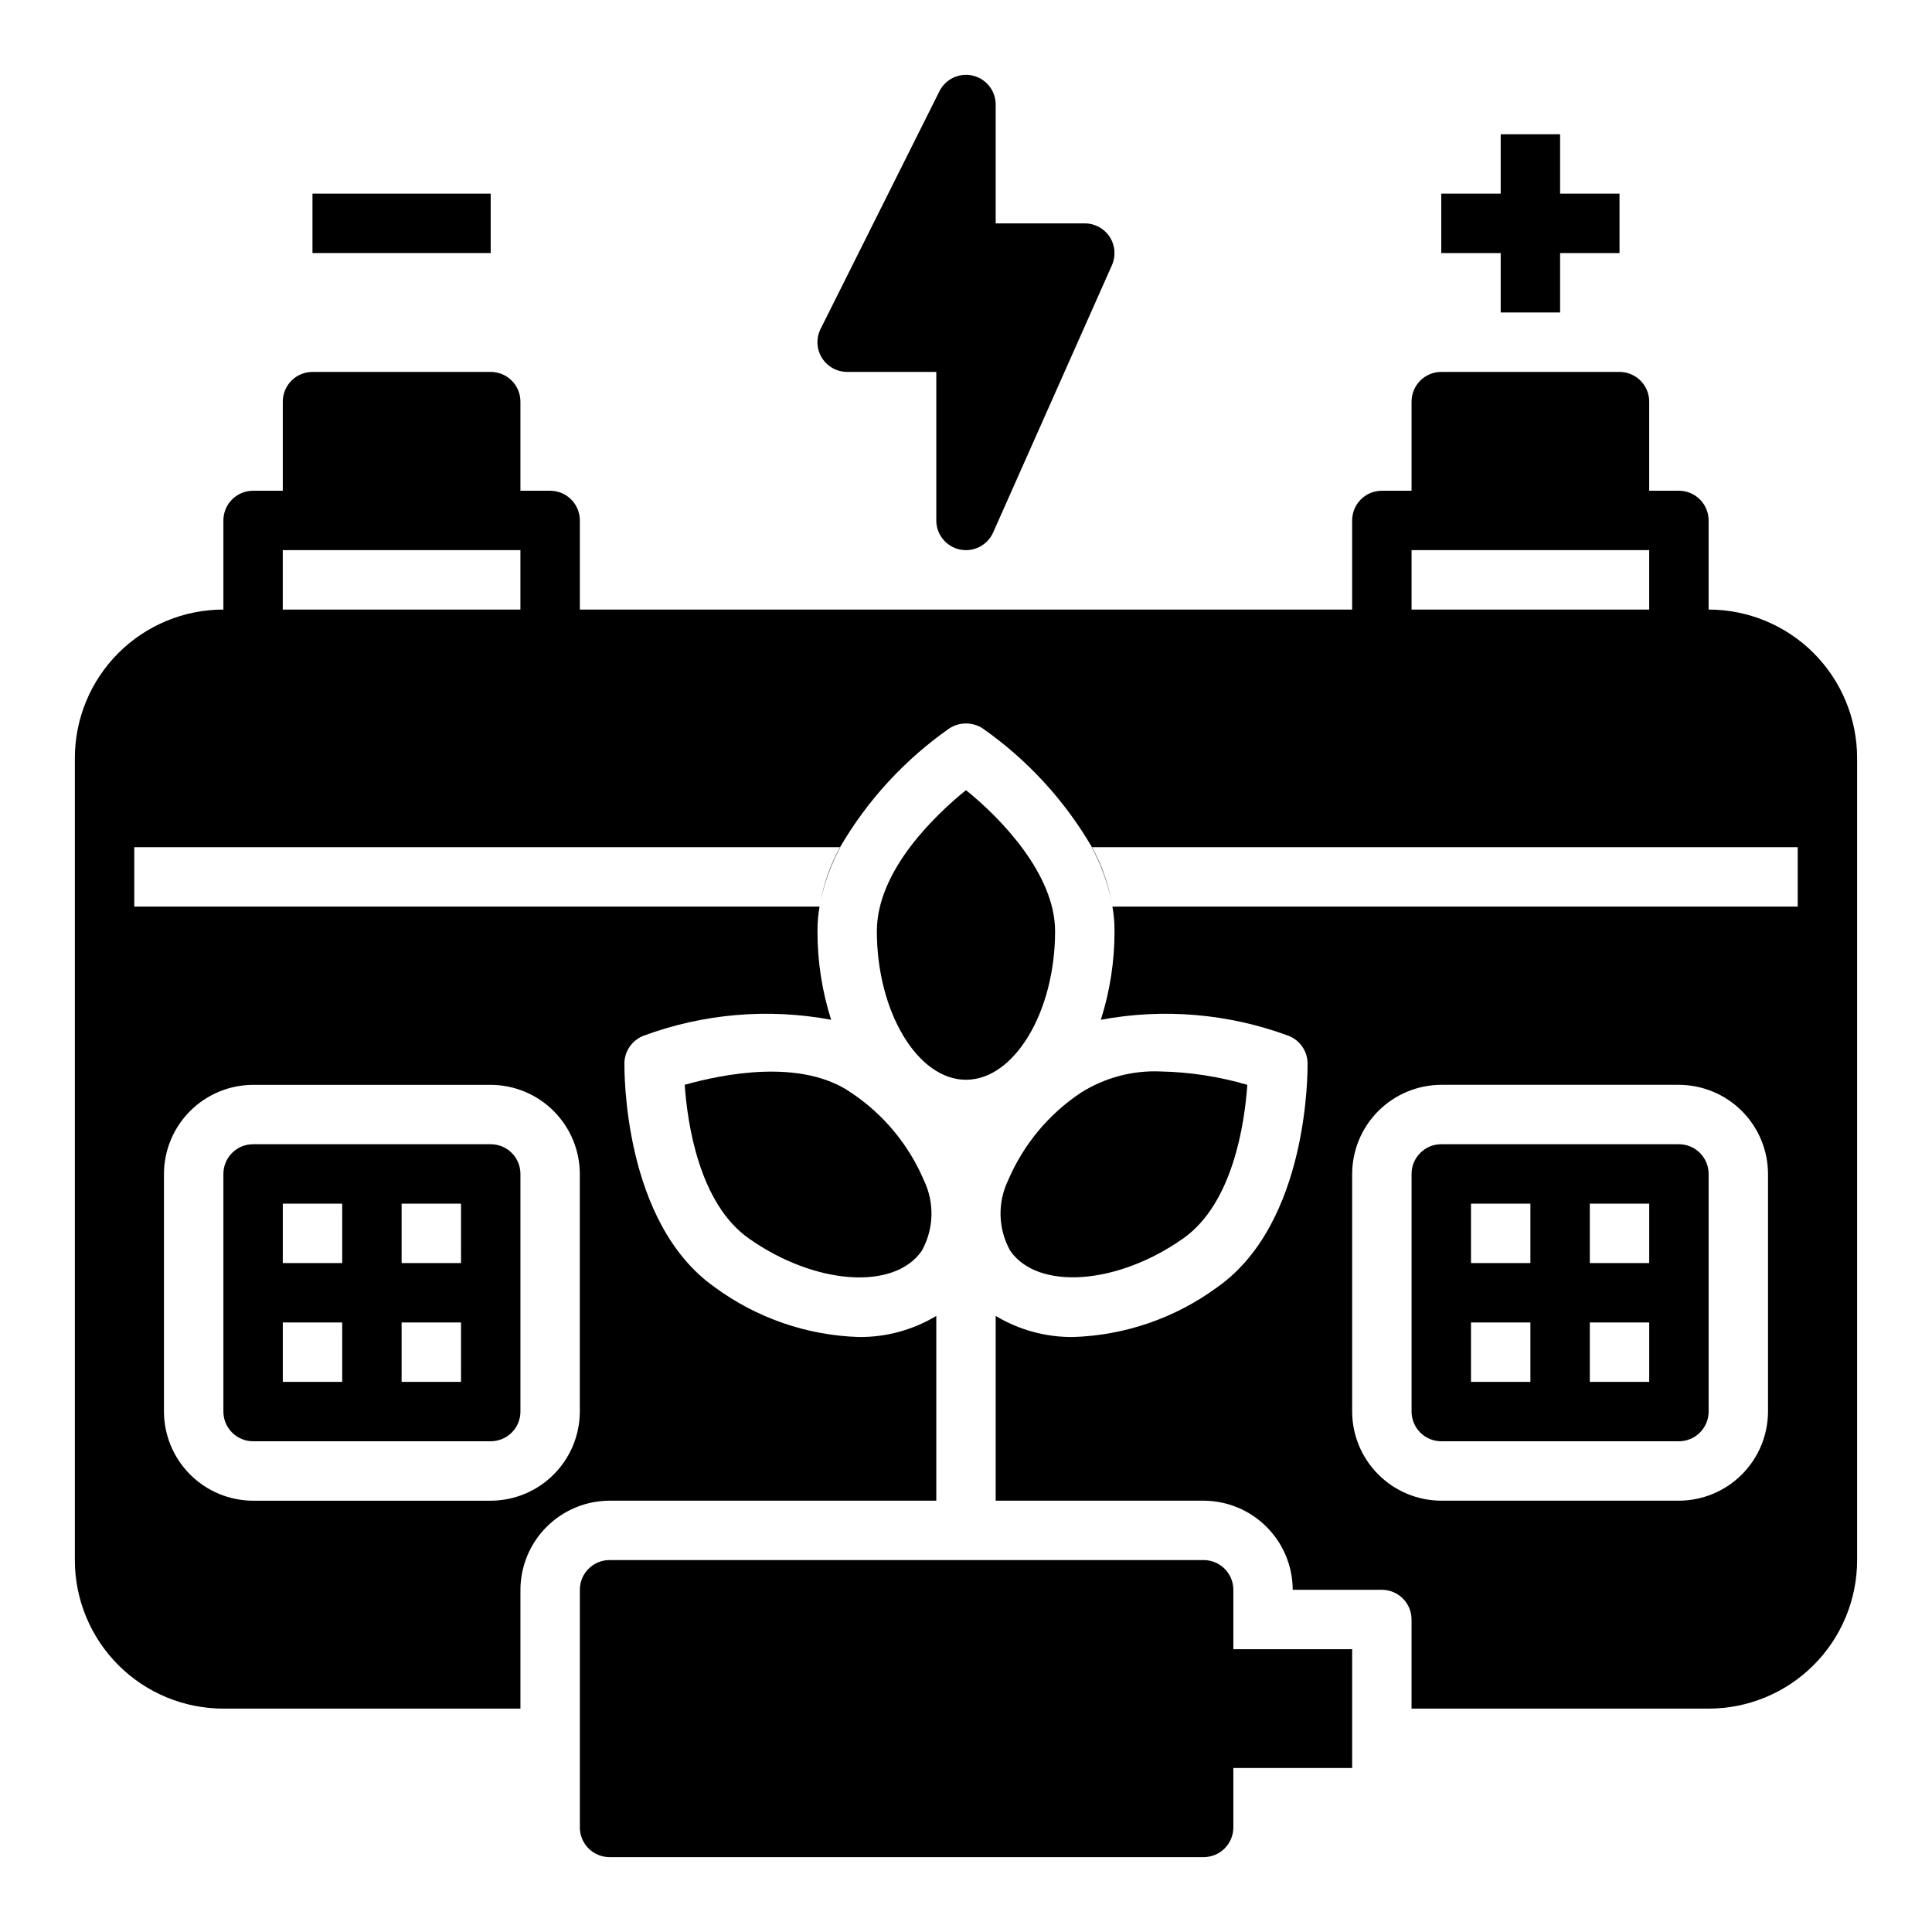
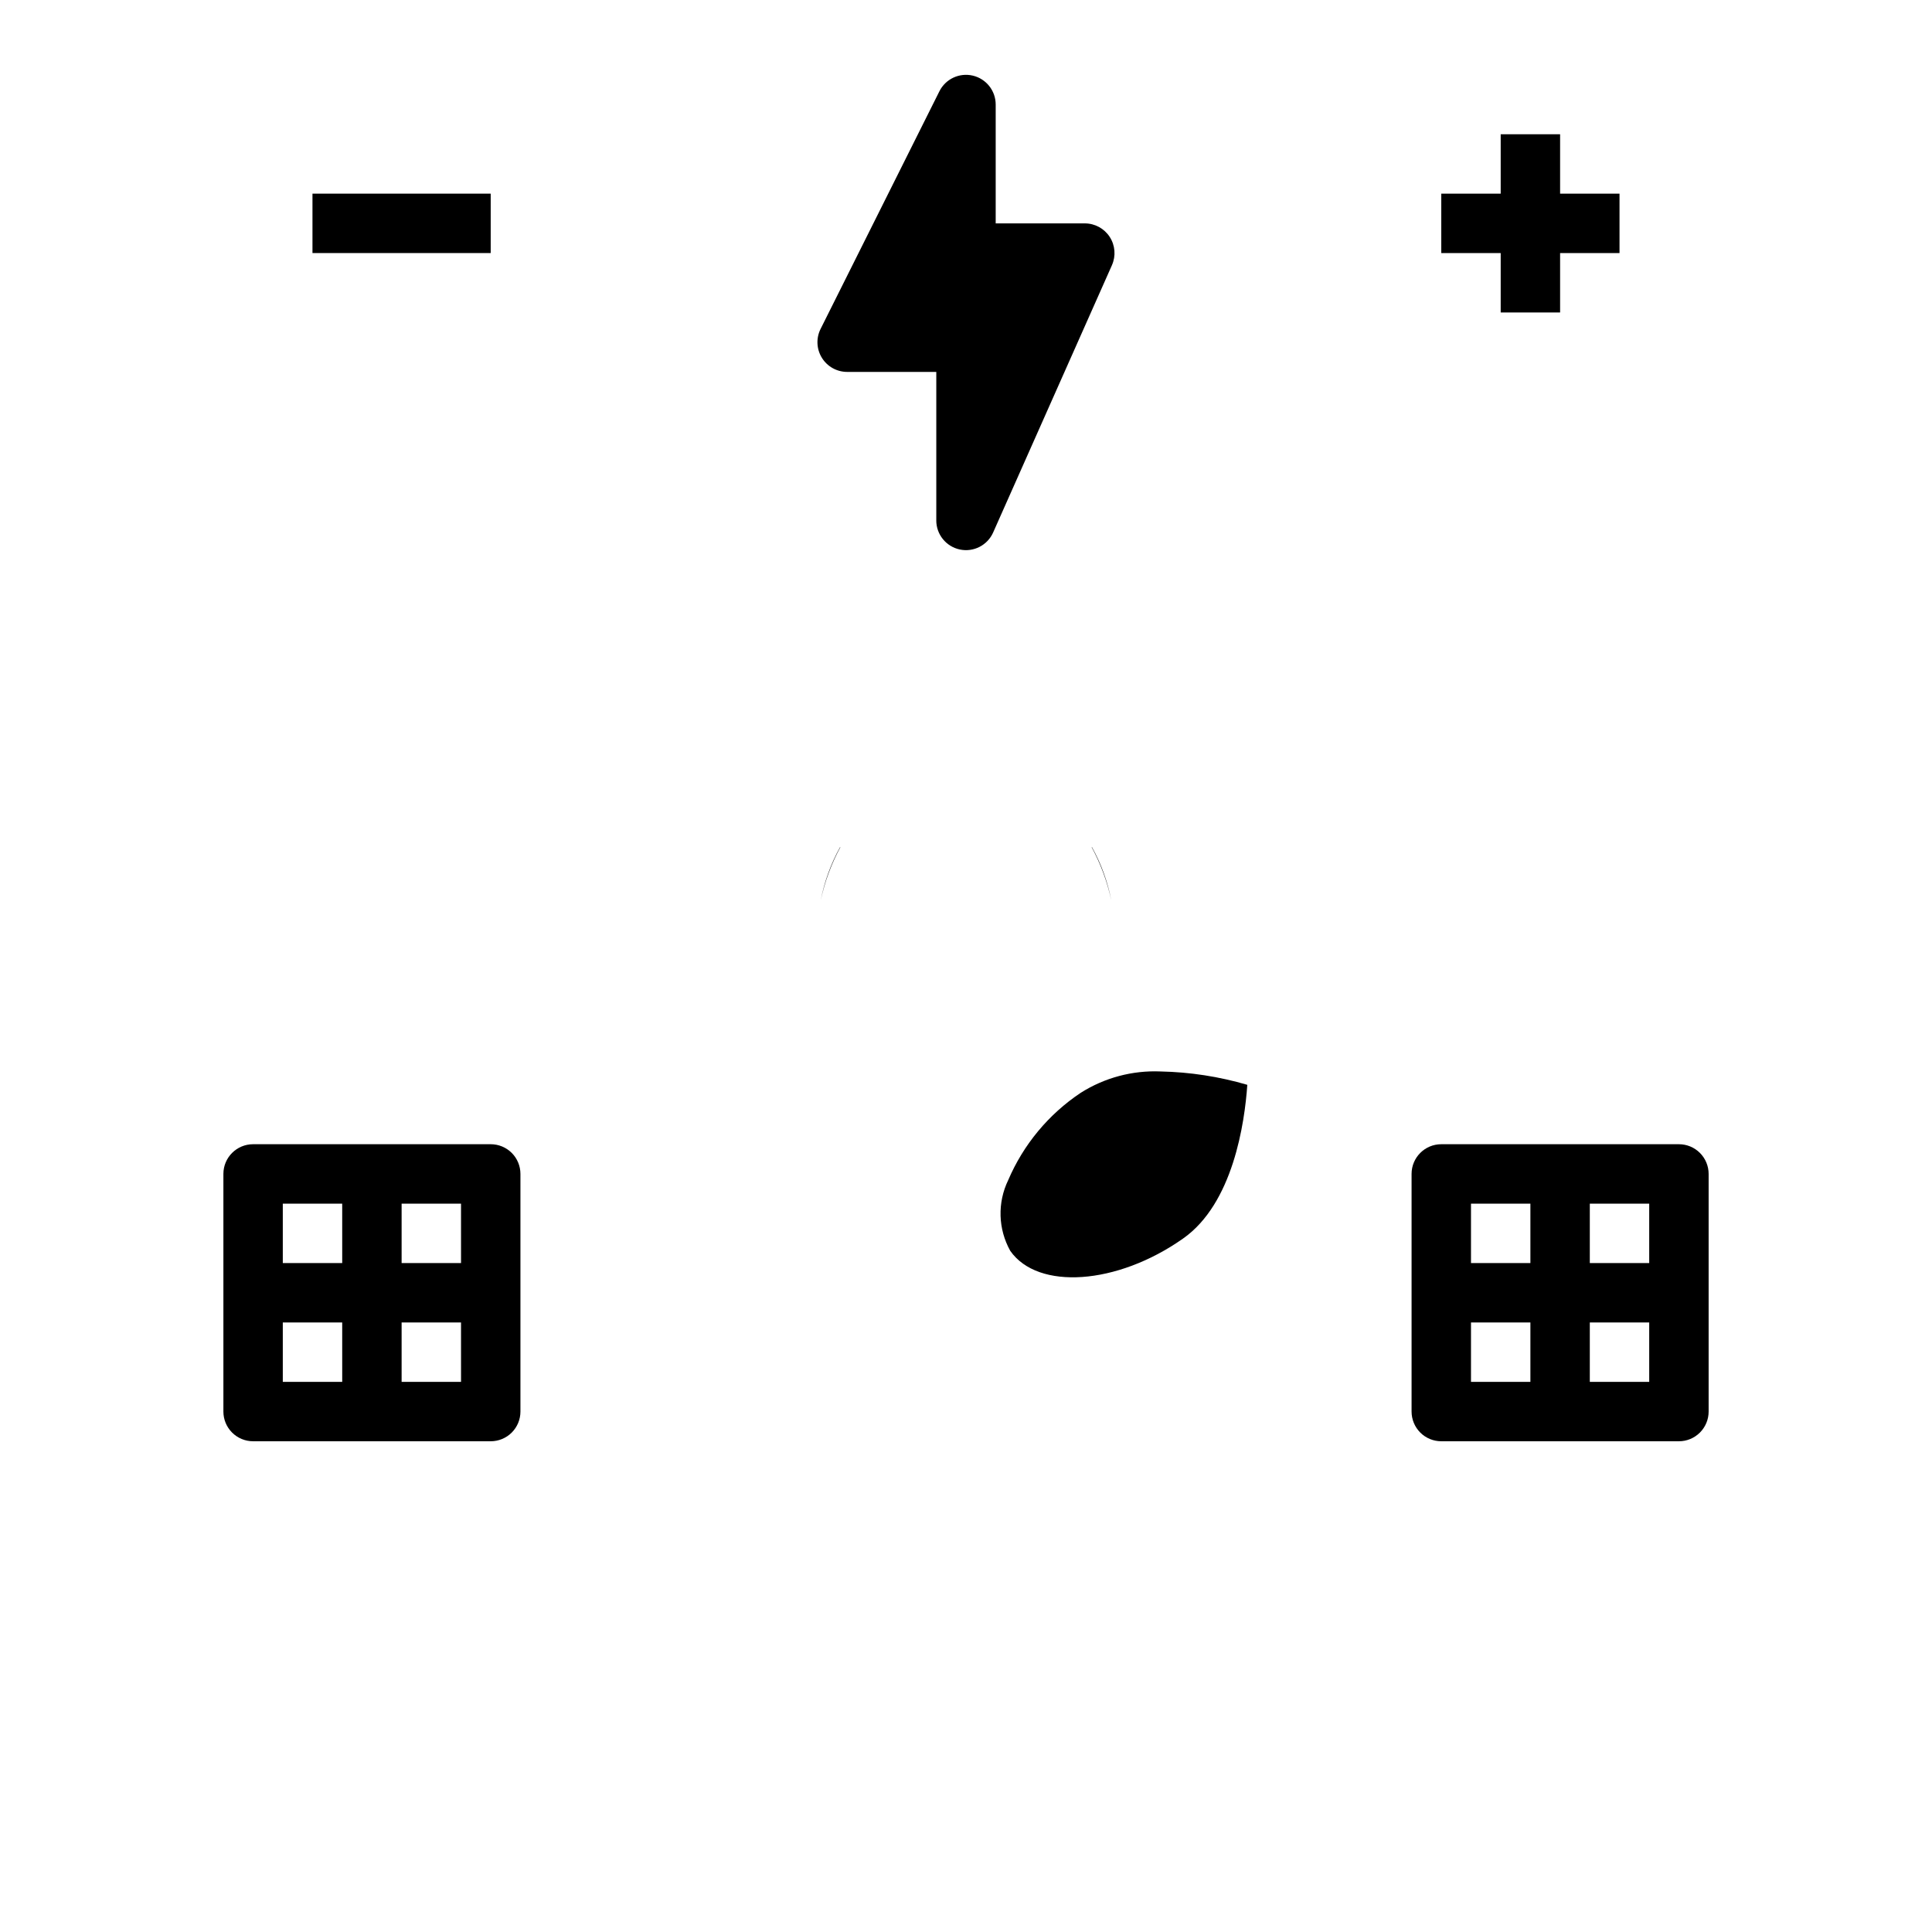
<svg xmlns="http://www.w3.org/2000/svg" fill="#000000" width="800px" height="800px" version="1.1" viewBox="144 144 512 512">
  <g>
    <path d="m274.05 447.23h-62.977c-4.348 0-7.871 3.523-7.871 7.871v62.977c0 2.09 0.828 4.09 2.305 5.566 1.477 1.477 3.477 2.305 5.566 2.305h62.977c2.086 0 4.09-0.828 5.566-2.305 1.477-1.477 2.305-3.477 2.305-5.566v-62.977c0-2.086-0.828-4.09-2.305-5.566-1.477-1.477-3.481-2.305-5.566-2.305zm-39.359 62.977h-15.746v-15.746h15.742zm0-31.488h-15.746v-15.742h15.742zm31.488 31.488h-15.746v-15.746h15.742zm0-31.488h-15.746v-15.742h15.742z" />
    <path d="m588.93 447.23h-62.977c-4.348 0-7.871 3.523-7.871 7.871v62.977c0 2.09 0.832 4.09 2.305 5.566 1.477 1.477 3.481 2.305 5.566 2.305h62.977c2.09 0 4.09-0.828 5.566-2.305 1.477-1.477 2.309-3.477 2.309-5.566v-62.977c0-2.086-0.832-4.09-2.309-5.566-1.477-1.477-3.477-2.305-5.566-2.305zm-39.359 62.977h-15.742v-15.746h15.742zm0-31.488h-15.742v-15.742h15.742zm31.488 31.488h-15.742v-15.746h15.742zm0-31.488h-15.742v-15.742h15.742z" />
    <path d="m226.81 195.32h47.23v15.742h-47.23z" />
    <path d="m541.7 226.81h15.742v-15.742h15.746v-15.746h-15.746v-15.742h-15.742v15.742h-15.746v15.746h15.746z" />
    <path d="m368.51 242.56h23.617v39.359h-0.004c0 3.719 2.602 6.93 6.238 7.703 3.641 0.773 7.32-1.109 8.832-4.508l31.488-70.848h-0.004c1.082-2.434 0.859-5.254-0.594-7.484-1.449-2.234-3.934-3.582-6.598-3.582h-23.617v-31.488c0.004-3.656-2.508-6.832-6.066-7.672-3.555-0.836-7.223 0.883-8.852 4.152l-31.488 62.977c-1.219 2.441-1.09 5.34 0.348 7.66 1.434 2.32 3.969 3.731 6.699 3.731z" />
-     <path d="m596.8 305.54v-23.617c0-2.086-0.832-4.09-2.309-5.566-1.477-1.477-3.477-2.305-5.566-2.305h-7.871v-23.617c0-2.086-0.828-4.09-2.305-5.566-1.477-1.477-3.481-2.305-5.566-2.305h-47.234c-4.348 0-7.871 3.523-7.871 7.871v23.617h-7.871c-4.348 0-7.871 3.523-7.871 7.871v23.617h-204.67v-23.617c0-2.086-0.832-4.09-2.309-5.566-1.477-1.477-3.477-2.305-5.566-2.305h-7.871v-23.617c0-2.086-0.828-4.09-2.305-5.566-1.477-1.477-3.481-2.305-5.566-2.305h-47.234c-4.348 0-7.871 3.523-7.871 7.871v23.617h-7.871c-4.348 0-7.871 3.523-7.871 7.871v23.617c-10.441 0-20.453 4.144-27.832 11.527-7.383 7.383-11.531 17.395-11.531 27.832v212.54c0 10.441 4.148 20.453 11.531 27.832 7.379 7.383 17.391 11.531 27.832 11.531h78.719v-31.488c0.02-6.258 2.512-12.254 6.938-16.68 4.426-4.426 10.422-6.918 16.68-6.938h86.59v-48.965c-6.199 3.727-13.312 5.664-20.543 5.59-13.738-0.438-27.02-5.019-38.102-13.148-24.48-17.16-24.008-57.781-24.008-59.512h-0.004c0.09-3.18 2.074-6 5.039-7.164 15.895-5.887 33.09-7.356 49.75-4.25-2.414-7.582-3.637-15.496-3.621-23.457-0.016-2.191 0.172-4.379 0.551-6.535h-181.61v-15.742h187.04c7.269-12.465 17.152-23.207 28.969-31.488 2.684-1.734 6.133-1.734 8.816 0 11.816 8.281 21.699 19.023 28.969 31.488h187.04v15.742h-181.61c0.383 2.156 0.566 4.344 0.551 6.535 0.016 7.961-1.207 15.875-3.621 23.457 16.664-3.106 33.855-1.637 49.75 4.25 2.965 1.164 4.949 3.984 5.039 7.164 0 1.73 0.473 42.352-24.008 59.512h-0.004c-11.082 8.129-24.363 12.711-38.098 13.148-7.234 0.074-14.348-1.863-20.547-5.59v48.965h55.105c6.254 0.02 12.25 2.512 16.676 6.938 4.426 4.426 6.918 10.422 6.938 16.68h23.617c2.086 0 4.09 0.828 5.566 2.305 1.477 1.477 2.305 3.477 2.305 5.566v23.617h78.723c10.438 0 20.449-4.148 27.832-11.531 7.379-7.379 11.527-17.391 11.527-27.832v-212.54c0-10.438-4.148-20.449-11.527-27.832-7.383-7.383-17.395-11.527-27.832-11.527zm-409.35 149.57c0.02-6.258 2.512-12.254 6.938-16.676 4.426-4.426 10.422-6.922 16.68-6.938h62.977c6.258 0.016 12.254 2.512 16.676 6.938 4.426 4.422 6.922 10.418 6.941 16.676v62.977c-0.02 6.258-2.516 12.254-6.941 16.68-4.422 4.426-10.418 6.918-16.676 6.938h-62.977c-6.258-0.02-12.254-2.512-16.68-6.938-4.426-4.426-6.918-10.422-6.938-16.68zm94.465-149.57h-62.977v-15.746h62.977zm299.14 0h-62.977v-15.746h62.977zm31.488 212.54c-0.02 6.258-2.512 12.254-6.938 16.68-4.426 4.426-10.422 6.918-16.68 6.938h-62.977c-6.258-0.02-12.25-2.512-16.676-6.938-4.426-4.426-6.922-10.422-6.938-16.68v-62.977c0.016-6.258 2.512-12.254 6.938-16.676 4.426-4.426 10.418-6.922 16.676-6.938h62.977c6.258 0.016 12.254 2.512 16.68 6.938 4.426 4.422 6.918 10.418 6.938 16.676z" />
-     <path d="m433.38 368.51h-0.078c2.402 4.422 4.152 9.168 5.195 14.09-0.953-4.938-2.68-9.691-5.117-14.09zm-71.871 14.09c1.043-4.922 2.793-9.668 5.195-14.09h-0.078c-2.434 4.398-4.16 9.152-5.117 14.09z" />
+     <path d="m433.38 368.51h-0.078c2.402 4.422 4.152 9.168 5.195 14.09-0.953-4.938-2.68-9.691-5.117-14.09m-71.871 14.09c1.043-4.922 2.793-9.668 5.195-14.09h-0.078c-2.434 4.398-4.16 9.152-5.117 14.09z" />
    <path d="m474.55 431.49c-0.707 10.156-3.777 31.488-17.082 40.777-17.477 12.281-38.414 13.699-45.738 3.227-3.231-5.781-3.438-12.777-0.551-18.738 4.019-9.414 10.695-17.457 19.207-23.141 6.316-4.008 13.707-5.984 21.176-5.668 7.785 0.16 15.516 1.352 22.988 3.543z" />
-     <path d="m388.27 475.49c-7.32 10.547-28.262 9.055-45.738-3.227-13.301-9.289-16.371-30.625-17.082-40.777 9.762-2.754 30.859-7.164 44.16 2.125h0.004c8.516 5.684 15.188 13.727 19.207 23.141 2.887 5.961 2.684 12.957-0.551 18.738z" />
-     <path d="m423.61 390.79c0 21.332-10.785 39.359-23.617 39.359-12.832 0-23.617-18.027-23.617-39.359 0-16.215 15.742-31.016 23.617-37.391 9.211 7.398 23.617 22.277 23.617 37.391z" />
-     <path d="m470.85 565.31c0-2.09-0.832-4.09-2.305-5.566-1.477-1.477-3.481-2.309-5.566-2.309h-157.44c-4.348 0-7.871 3.527-7.871 7.875v62.977c0 2.086 0.828 4.09 2.305 5.566 1.477 1.473 3.477 2.305 5.566 2.305h157.44c2.086 0 4.09-0.832 5.566-2.305 1.473-1.477 2.305-3.481 2.305-5.566v-15.746h31.488v-31.488h-31.488z" />
  </g>
</svg>